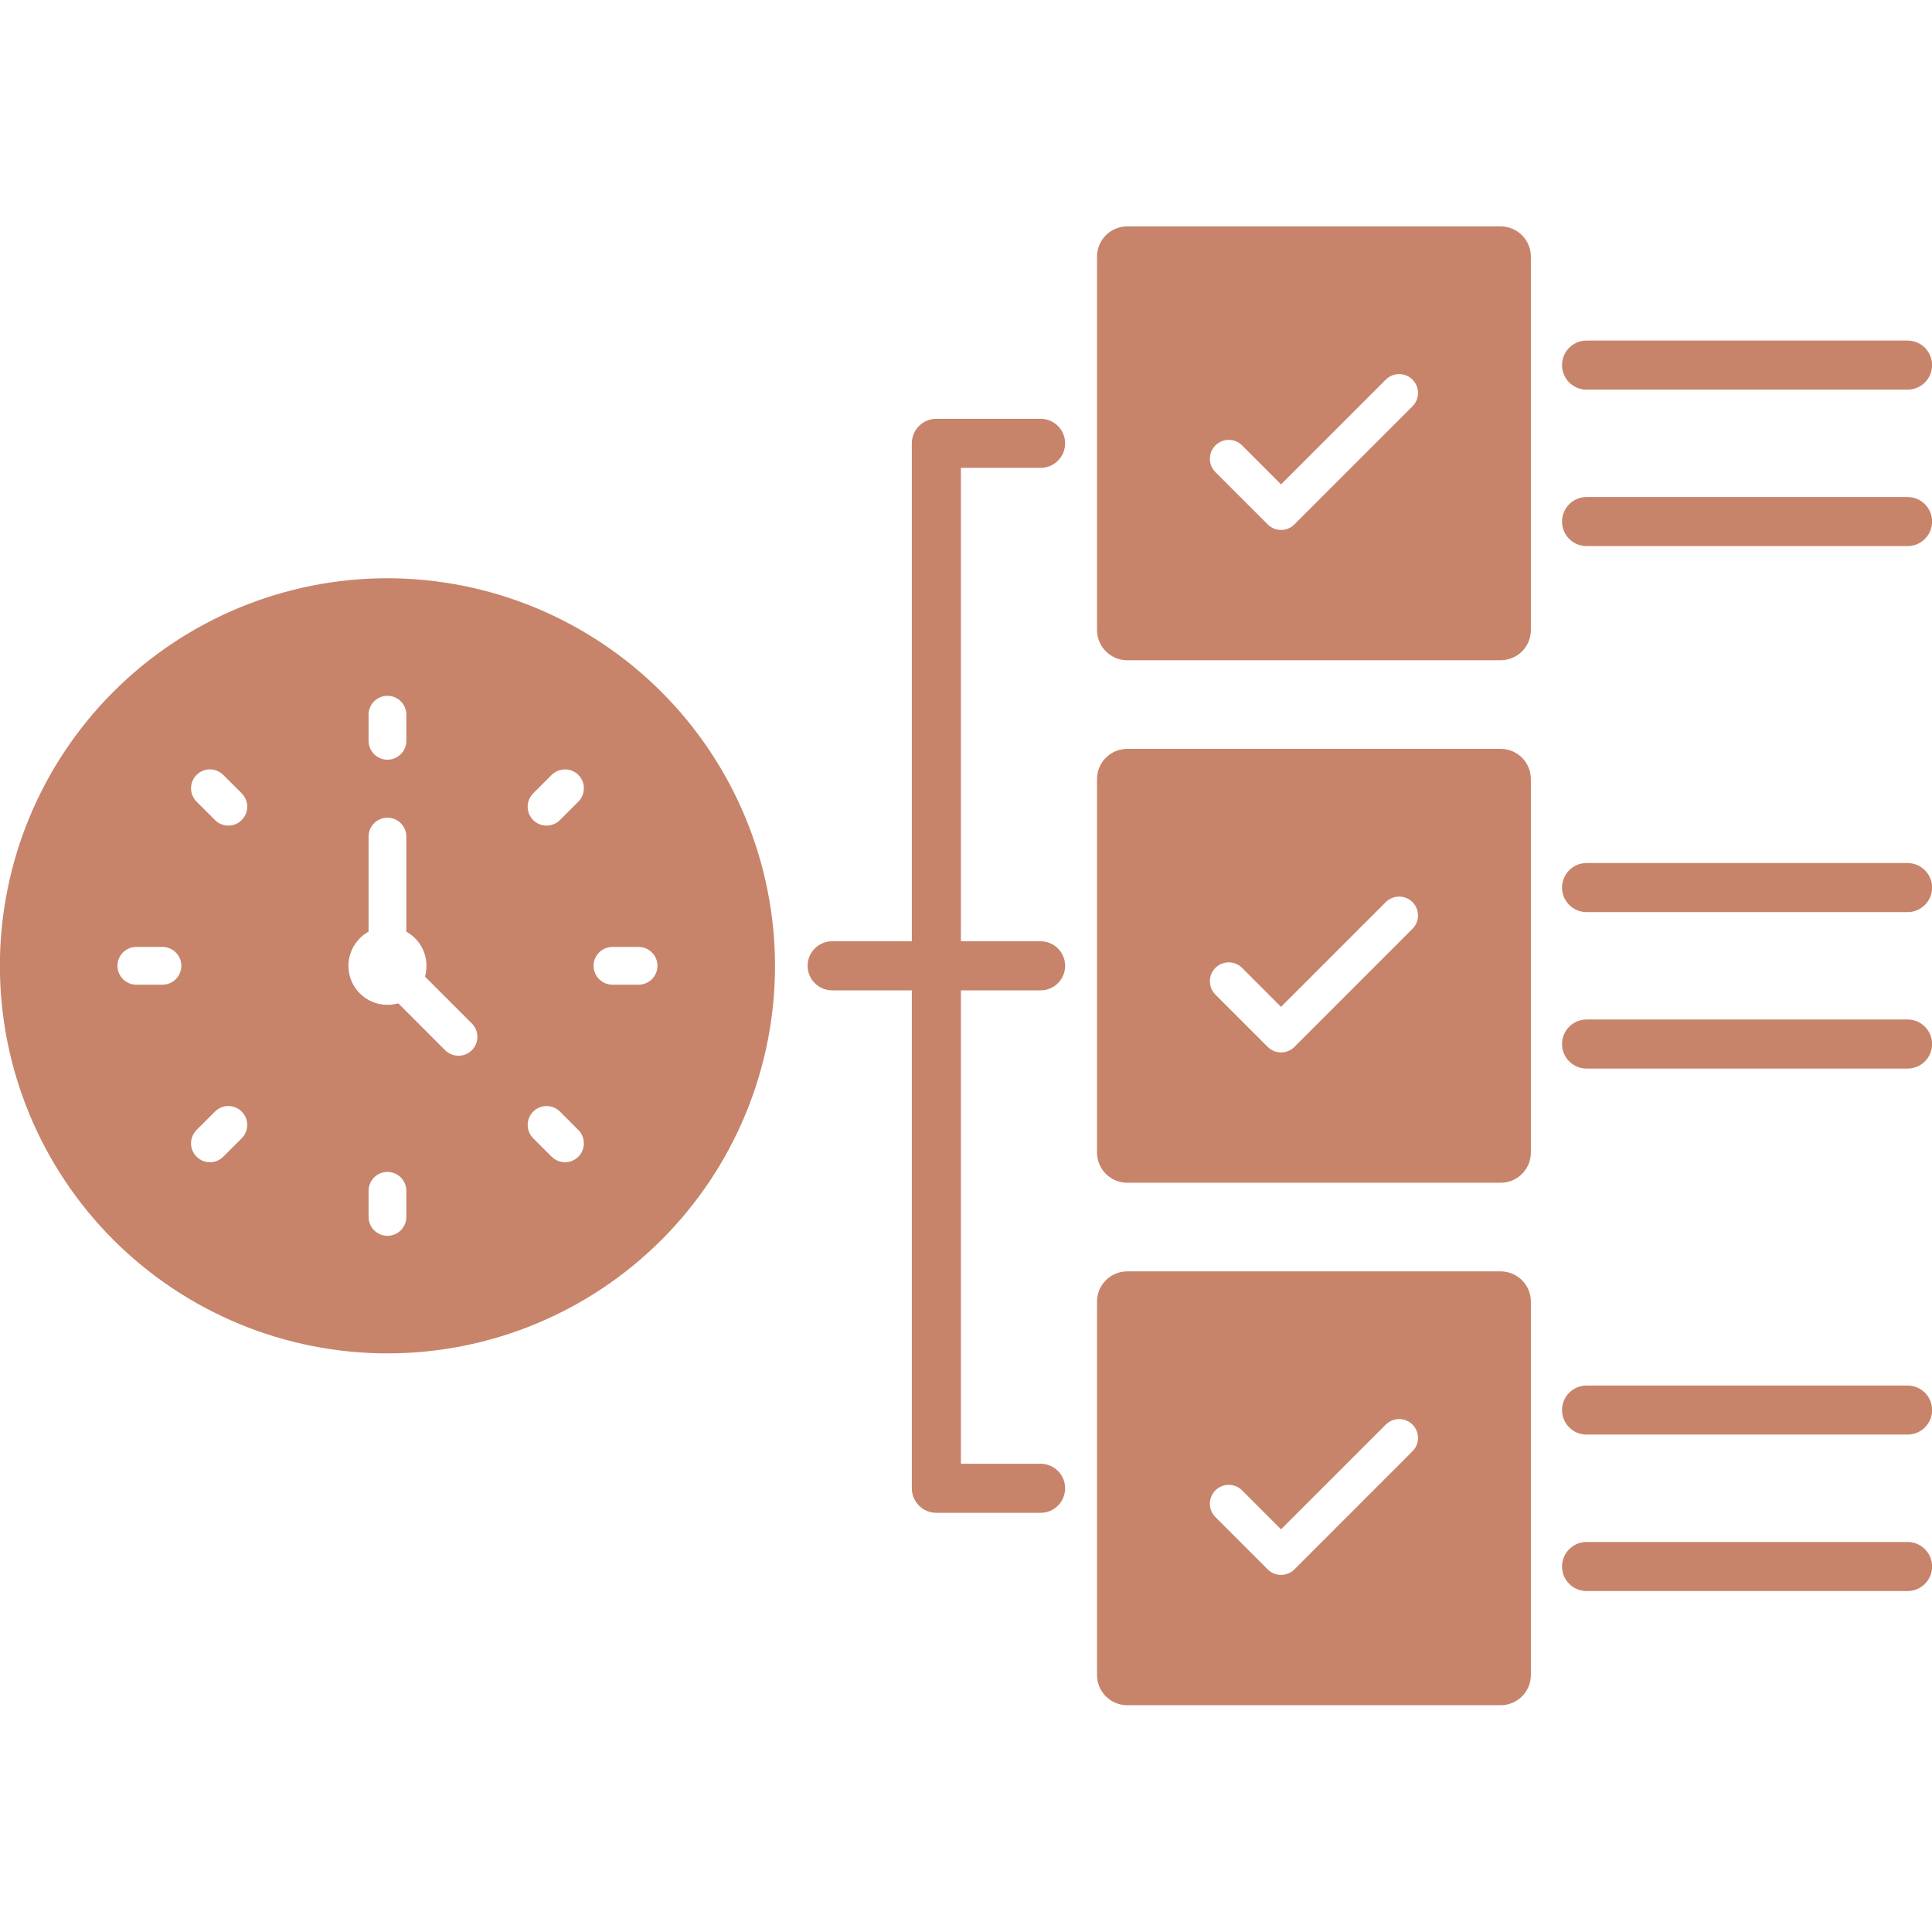
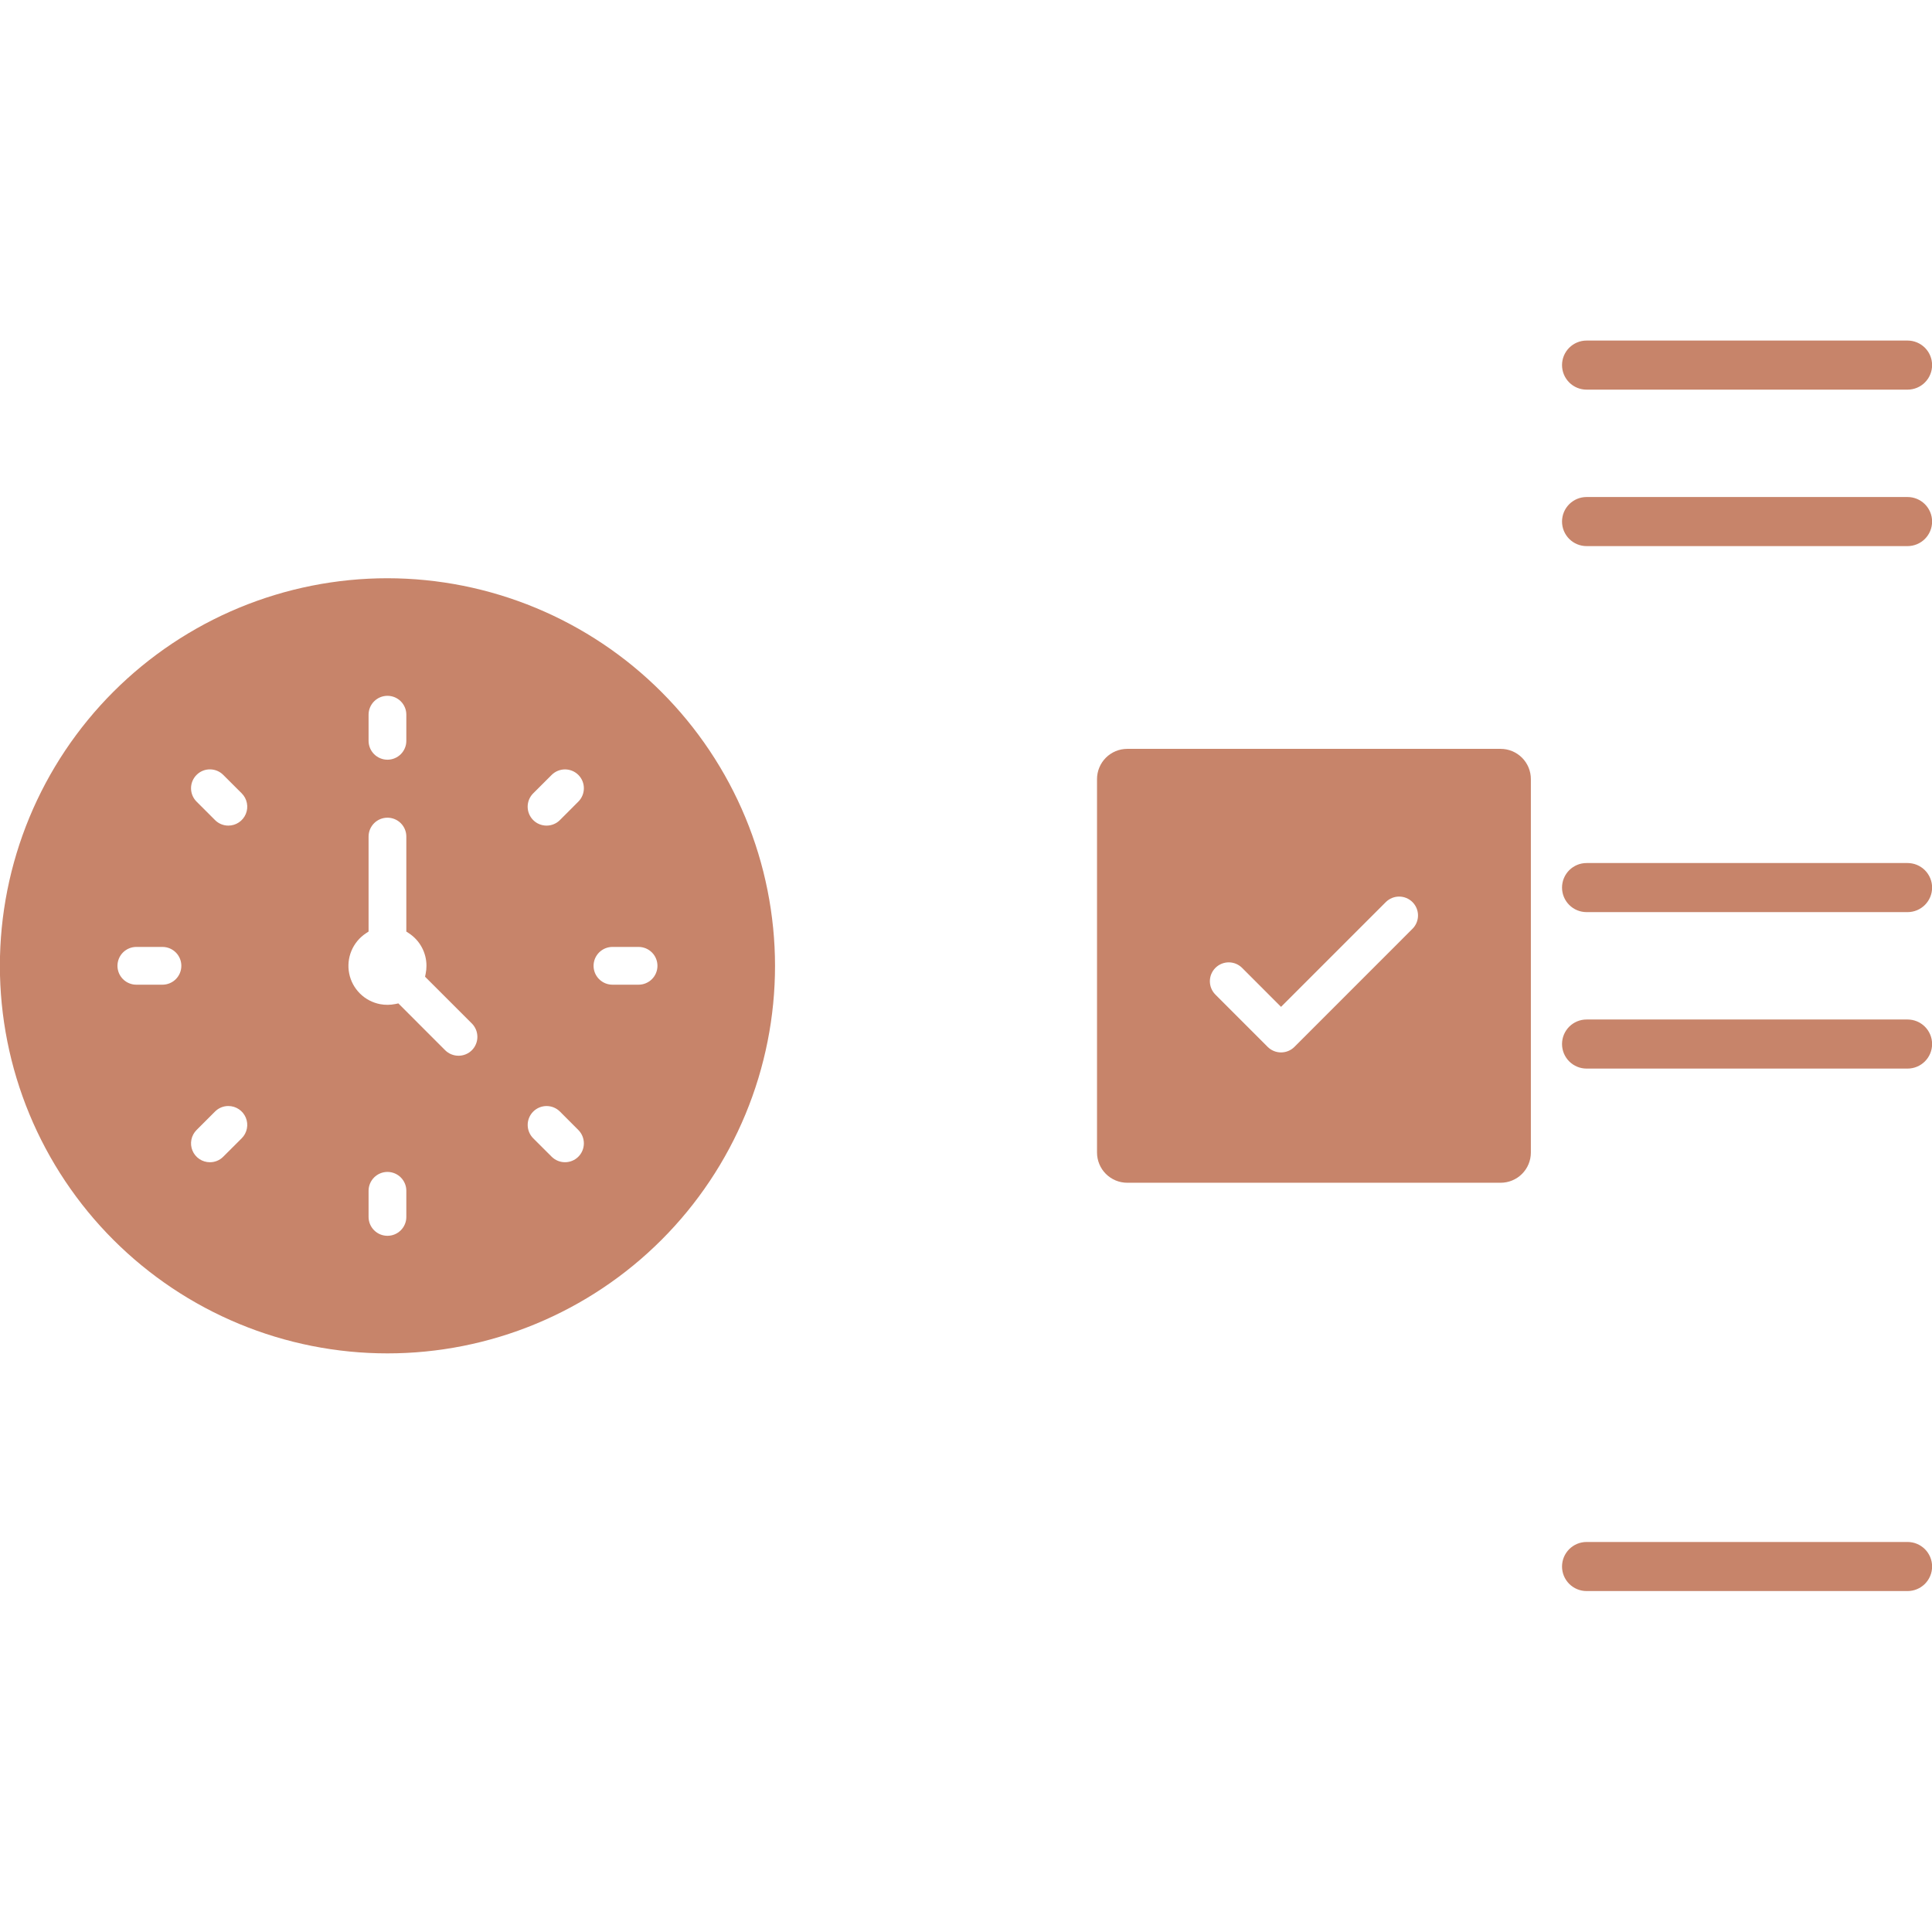
<svg xmlns="http://www.w3.org/2000/svg" width="1080" zoomAndPan="magnify" viewBox="0 0 810 810" height="1080" preserveAspectRatio="xMidYMid meet" version="1.0">
  <defs>
    <clipPath id="cc2db01688">
      <path d="M 459 94.668 L 642 94.668 L 642 277 L 459 277 Z M 459 94.668 " clip-rule="nonzero" />
    </clipPath>
  </defs>
-   <path fill="#c7846a" d="M 436.266 196.156 C 436.941 196.156 437.609 196.09 438.273 195.961 C 438.938 195.828 439.578 195.633 440.203 195.375 C 440.828 195.117 441.422 194.801 441.984 194.422 C 442.543 194.047 443.066 193.621 443.543 193.145 C 444.02 192.668 444.445 192.148 444.82 191.586 C 445.195 191.023 445.516 190.43 445.773 189.805 C 446.031 189.184 446.227 188.539 446.359 187.875 C 446.488 187.215 446.555 186.543 446.555 185.867 C 446.555 185.191 446.488 184.523 446.359 183.859 C 446.227 183.199 446.031 182.555 445.773 181.93 C 445.516 181.309 445.195 180.715 444.82 180.152 C 444.445 179.59 444.02 179.07 443.543 178.594 C 443.066 178.113 442.543 177.688 441.984 177.312 C 441.422 176.938 440.828 176.621 440.203 176.363 C 439.578 176.105 438.938 175.91 438.273 175.777 C 437.609 175.645 436.941 175.578 436.266 175.578 L 392.574 175.578 C 391.898 175.578 391.23 175.645 390.57 175.777 C 389.906 175.91 389.262 176.105 388.637 176.363 C 388.016 176.621 387.422 176.938 386.859 177.312 C 386.297 177.688 385.777 178.113 385.301 178.594 C 384.824 179.07 384.395 179.59 384.02 180.152 C 383.645 180.715 383.328 181.309 383.07 181.93 C 382.812 182.555 382.617 183.199 382.484 183.859 C 382.352 184.523 382.285 185.191 382.285 185.867 L 382.285 394.629 L 348.883 394.629 C 348.207 394.629 347.539 394.695 346.875 394.828 C 346.215 394.961 345.57 395.156 344.945 395.414 C 344.32 395.672 343.73 395.988 343.168 396.363 C 342.605 396.738 342.086 397.168 341.609 397.645 C 341.129 398.121 340.703 398.641 340.328 399.203 C 339.953 399.766 339.637 400.359 339.379 400.98 C 339.121 401.605 338.926 402.25 338.793 402.914 C 338.66 403.574 338.594 404.242 338.594 404.918 C 338.594 405.594 338.66 406.266 338.793 406.926 C 338.926 407.59 339.121 408.234 339.379 408.855 C 339.637 409.48 339.953 410.074 340.328 410.637 C 340.703 411.199 341.129 411.719 341.609 412.195 C 342.086 412.672 342.605 413.098 343.168 413.477 C 343.73 413.852 344.32 414.168 344.945 414.426 C 345.57 414.684 346.215 414.879 346.875 415.012 C 347.539 415.145 348.207 415.207 348.883 415.207 L 382.285 415.207 L 382.285 623.973 C 382.285 624.645 382.352 625.316 382.484 625.977 C 382.617 626.641 382.812 627.285 383.07 627.91 C 383.328 628.531 383.645 629.125 384.02 629.688 C 384.395 630.25 384.824 630.77 385.301 631.246 C 385.777 631.723 386.297 632.152 386.859 632.527 C 387.422 632.902 388.016 633.219 388.637 633.477 C 389.262 633.734 389.906 633.93 390.57 634.062 C 391.23 634.195 391.898 634.262 392.574 634.262 L 436.266 634.262 C 436.941 634.262 437.609 634.195 438.273 634.062 C 438.938 633.93 439.578 633.734 440.203 633.477 C 440.828 633.219 441.422 632.902 441.984 632.527 C 442.543 632.152 443.066 631.723 443.543 631.246 C 444.02 630.77 444.445 630.25 444.82 629.688 C 445.195 629.125 445.516 628.531 445.773 627.91 C 446.031 627.285 446.227 626.641 446.359 625.977 C 446.488 625.316 446.555 624.645 446.555 623.973 C 446.555 623.297 446.488 622.625 446.359 621.965 C 446.227 621.301 446.031 620.656 445.773 620.035 C 445.516 619.41 445.195 618.816 444.82 618.254 C 444.445 617.691 444.02 617.172 443.543 616.695 C 443.066 616.219 442.543 615.789 441.984 615.414 C 441.422 615.039 440.828 614.723 440.203 614.465 C 439.578 614.207 438.938 614.012 438.273 613.879 C 437.609 613.746 436.941 613.684 436.266 613.684 L 402.863 613.684 L 402.863 415.207 L 436.266 415.207 C 436.941 415.207 437.609 415.145 438.273 415.012 C 438.938 414.879 439.578 414.684 440.203 414.426 C 440.828 414.168 441.422 413.852 441.984 413.477 C 442.543 413.098 443.066 412.672 443.543 412.195 C 444.02 411.719 444.445 411.199 444.82 410.637 C 445.195 410.074 445.516 409.48 445.773 408.855 C 446.031 408.234 446.227 407.59 446.359 406.926 C 446.488 406.266 446.555 405.594 446.555 404.918 C 446.555 404.242 446.488 403.574 446.359 402.914 C 446.227 402.25 446.031 401.605 445.773 400.98 C 445.516 400.359 445.195 399.766 444.82 399.203 C 444.445 398.641 444.02 398.121 443.543 397.645 C 443.066 397.168 442.543 396.738 441.984 396.363 C 441.422 395.988 440.828 395.672 440.203 395.414 C 439.578 395.156 438.938 394.961 438.273 394.828 C 437.609 394.695 436.941 394.629 436.266 394.629 L 402.863 394.629 L 402.863 196.156 Z M 436.266 196.156 " fill-opacity="1" fill-rule="nonzero" />
  <g clip-path="url(#cc2db01688)">
-     <path fill="#c7846a" d="M 629.16 94.914 L 472.594 94.914 C 471.762 94.914 470.938 94.996 470.121 95.16 C 469.309 95.32 468.516 95.562 467.75 95.883 C 466.98 96.199 466.25 96.59 465.559 97.051 C 464.871 97.516 464.23 98.039 463.641 98.625 C 463.055 99.215 462.531 99.855 462.066 100.543 C 461.605 101.234 461.215 101.965 460.898 102.734 C 460.578 103.5 460.336 104.293 460.176 105.105 C 460.012 105.922 459.93 106.746 459.93 107.578 L 459.93 264.148 C 459.93 264.98 460.012 265.801 460.176 266.617 C 460.336 267.434 460.578 268.223 460.898 268.992 C 461.215 269.758 461.605 270.488 462.066 271.18 C 462.531 271.871 463.055 272.512 463.641 273.098 C 464.23 273.688 464.871 274.211 465.562 274.672 C 466.25 275.133 466.98 275.523 467.75 275.844 C 468.516 276.16 469.309 276.402 470.125 276.566 C 470.938 276.727 471.762 276.809 472.594 276.812 L 629.16 276.812 C 629.992 276.809 630.816 276.727 631.633 276.566 C 632.445 276.402 633.238 276.16 634.004 275.844 C 634.773 275.523 635.504 275.133 636.195 274.672 C 636.887 274.211 637.523 273.688 638.113 273.098 C 638.699 272.512 639.227 271.871 639.688 271.18 C 640.148 270.488 640.539 269.758 640.859 268.992 C 641.176 268.223 641.418 267.434 641.578 266.617 C 641.742 265.801 641.824 264.98 641.824 264.148 L 641.824 107.578 C 641.824 106.746 641.742 105.922 641.578 105.109 C 641.418 104.293 641.176 103.5 640.859 102.734 C 640.539 101.965 640.148 101.234 639.688 100.543 C 639.227 99.855 638.699 99.215 638.113 98.625 C 637.523 98.039 636.887 97.516 636.195 97.051 C 635.504 96.59 634.773 96.199 634.004 95.883 C 633.238 95.562 632.445 95.32 631.633 95.16 C 630.816 94.996 629.992 94.914 629.16 94.914 Z M 592.199 170.34 L 542.684 219.855 C 542.316 220.223 541.918 220.555 541.484 220.844 C 541.055 221.133 540.598 221.379 540.117 221.578 C 539.637 221.777 539.141 221.93 538.629 222.031 C 538.117 222.133 537.602 222.184 537.082 222.184 C 536.562 222.184 536.047 222.133 535.535 222.031 C 535.023 221.93 534.527 221.777 534.047 221.578 C 533.566 221.379 533.109 221.133 532.68 220.844 C 532.246 220.555 531.848 220.227 531.48 219.855 L 509.555 197.93 C 509.188 197.562 508.859 197.16 508.574 196.73 C 508.285 196.297 508.043 195.844 507.844 195.363 C 507.645 194.883 507.492 194.387 507.395 193.879 C 507.293 193.371 507.242 192.855 507.242 192.336 C 507.242 191.816 507.293 191.301 507.395 190.793 C 507.492 190.281 507.645 189.789 507.844 189.309 C 508.039 188.828 508.285 188.371 508.574 187.941 C 508.859 187.508 509.188 187.109 509.555 186.742 C 509.922 186.375 510.32 186.047 510.754 185.758 C 511.184 185.469 511.641 185.223 512.121 185.023 C 512.598 184.824 513.094 184.676 513.602 184.574 C 514.113 184.469 514.625 184.418 515.145 184.418 C 515.664 184.418 516.18 184.469 516.688 184.566 C 517.199 184.668 517.691 184.816 518.172 185.016 C 518.652 185.211 519.109 185.453 519.543 185.742 C 519.977 186.031 520.375 186.355 520.742 186.723 L 537.078 203.082 L 581.012 159.148 C 581.379 158.781 581.777 158.457 582.211 158.168 C 582.641 157.879 583.098 157.637 583.578 157.438 C 584.059 157.238 584.551 157.09 585.062 156.988 C 585.57 156.887 586.086 156.836 586.605 156.836 C 587.125 156.836 587.637 156.887 588.148 156.988 C 588.656 157.09 589.152 157.242 589.629 157.438 C 590.109 157.637 590.566 157.883 590.996 158.172 C 591.43 158.461 591.828 158.785 592.195 159.152 C 592.562 159.52 592.891 159.922 593.18 160.352 C 593.469 160.785 593.711 161.238 593.91 161.719 C 594.109 162.199 594.258 162.695 594.359 163.203 C 594.461 163.711 594.512 164.227 594.516 164.746 C 594.516 165.266 594.465 165.781 594.363 166.289 C 594.262 166.797 594.113 167.293 593.914 167.773 C 593.715 168.254 593.473 168.711 593.184 169.141 C 592.895 169.574 592.566 169.973 592.199 170.34 Z M 592.199 170.34 " fill-opacity="1" fill-rule="nonzero" />
-   </g>
-   <path fill="#c7846a" d="M 629.16 533.027 L 472.594 533.027 C 471.762 533.027 470.938 533.109 470.125 533.273 C 469.309 533.438 468.516 533.676 467.75 533.996 C 466.98 534.312 466.25 534.703 465.559 535.168 C 464.871 535.629 464.23 536.152 463.641 536.742 C 463.055 537.328 462.531 537.969 462.066 538.66 C 461.605 539.352 461.215 540.078 460.898 540.848 C 460.578 541.617 460.336 542.406 460.176 543.223 C 460.012 544.039 459.93 544.859 459.93 545.691 L 459.93 702.262 C 459.93 703.094 460.012 703.918 460.176 704.73 C 460.336 705.547 460.578 706.34 460.898 707.105 C 461.215 707.875 461.605 708.605 462.066 709.293 C 462.531 709.984 463.055 710.625 463.641 711.211 C 464.23 711.801 464.871 712.324 465.562 712.789 C 466.25 713.25 466.98 713.641 467.75 713.957 C 468.516 714.277 469.309 714.516 470.125 714.68 C 470.938 714.844 471.762 714.926 472.594 714.926 L 629.16 714.926 C 629.992 714.926 630.816 714.844 631.633 714.68 C 632.445 714.516 633.238 714.277 634.004 713.957 C 634.773 713.641 635.504 713.25 636.195 712.789 C 636.887 712.324 637.523 711.801 638.113 711.211 C 638.699 710.625 639.227 709.984 639.688 709.293 C 640.148 708.605 640.539 707.875 640.859 707.105 C 641.176 706.34 641.418 705.547 641.578 704.73 C 641.742 703.918 641.824 703.094 641.824 702.262 L 641.824 545.691 C 641.824 544.859 641.742 544.039 641.578 543.223 C 641.418 542.406 641.176 541.617 640.859 540.848 C 640.539 540.078 640.148 539.352 639.688 538.66 C 639.227 537.969 638.699 537.328 638.113 536.742 C 637.523 536.152 636.887 535.629 636.195 535.168 C 635.504 534.703 634.773 534.312 634.004 533.996 C 633.238 533.676 632.445 533.438 631.633 533.273 C 630.816 533.109 629.992 533.027 629.16 533.027 Z M 592.203 608.438 L 542.684 657.969 C 542.316 658.336 541.914 658.664 541.484 658.953 C 541.051 659.238 540.594 659.484 540.113 659.68 C 539.633 659.879 539.137 660.031 538.629 660.133 C 538.117 660.23 537.602 660.281 537.082 660.281 C 536.562 660.281 536.047 660.234 535.539 660.133 C 535.027 660.031 534.531 659.879 534.051 659.684 C 533.57 659.484 533.113 659.242 532.68 658.953 C 532.25 658.664 531.848 658.336 531.48 657.969 L 509.555 636.031 C 509.188 635.664 508.859 635.266 508.57 634.832 C 508.281 634.402 508.039 633.945 507.84 633.465 C 507.641 632.984 507.492 632.488 507.391 631.98 C 507.289 631.473 507.238 630.957 507.238 630.438 C 507.238 629.918 507.289 629.402 507.391 628.895 C 507.492 628.383 507.641 627.891 507.84 627.41 C 508.039 626.93 508.281 626.473 508.57 626.043 C 508.859 625.609 509.188 625.211 509.555 624.844 C 509.922 624.477 510.32 624.148 510.754 623.859 C 511.188 623.57 511.641 623.324 512.121 623.125 C 512.602 622.93 513.098 622.777 513.605 622.676 C 514.117 622.574 514.629 622.523 515.148 622.523 C 515.668 622.523 516.184 622.574 516.691 622.676 C 517.203 622.777 517.699 622.926 518.176 623.125 C 518.656 623.324 519.113 623.57 519.547 623.855 C 519.977 624.145 520.379 624.473 520.746 624.84 L 537.082 641.18 L 581.012 597.25 C 581.562 596.695 582.188 596.234 582.879 595.867 C 583.566 595.496 584.297 595.238 585.066 595.086 C 585.832 594.934 586.605 594.895 587.387 594.973 C 588.164 595.051 588.918 595.238 589.641 595.539 C 590.363 595.84 591.027 596.238 591.633 596.734 C 592.238 597.23 592.758 597.809 593.191 598.457 C 593.625 599.109 593.953 599.812 594.18 600.559 C 594.406 601.309 594.52 602.074 594.52 602.859 C 594.52 603.906 594.32 604.914 593.922 605.879 C 593.52 606.848 592.945 607.699 592.203 608.438 Z M 592.203 608.438 " fill-opacity="1" fill-rule="nonzero" />
+     </g>
  <path fill="#c7846a" d="M 629.16 313.965 L 472.594 313.965 C 471.762 313.965 470.938 314.047 470.125 314.207 C 469.309 314.371 468.516 314.613 467.75 314.93 C 466.98 315.25 466.25 315.641 465.562 316.102 C 464.871 316.562 464.23 317.09 463.641 317.676 C 463.055 318.266 462.531 318.902 462.066 319.594 C 461.605 320.285 461.215 321.016 460.898 321.781 C 460.578 322.551 460.336 323.344 460.176 324.156 C 460.012 324.973 459.93 325.797 459.93 326.625 L 459.93 483.211 C 459.93 484.043 460.012 484.867 460.176 485.684 C 460.336 486.496 460.578 487.289 460.898 488.059 C 461.215 488.824 461.605 489.555 462.066 490.246 C 462.531 490.938 463.055 491.574 463.641 492.164 C 464.23 492.75 464.871 493.277 465.562 493.738 C 466.25 494.199 466.98 494.59 467.75 494.91 C 468.516 495.227 469.309 495.469 470.125 495.629 C 470.938 495.793 471.762 495.875 472.594 495.875 L 629.16 495.875 C 629.992 495.875 630.816 495.793 631.633 495.629 C 632.445 495.469 633.238 495.227 634.004 494.91 C 634.773 494.59 635.504 494.199 636.195 493.738 C 636.887 493.277 637.523 492.75 638.113 492.164 C 638.699 491.574 639.227 490.938 639.688 490.246 C 640.148 489.555 640.539 488.824 640.859 488.059 C 641.176 487.289 641.418 486.496 641.578 485.684 C 641.742 484.867 641.824 484.043 641.824 483.211 L 641.824 326.625 C 641.824 325.797 641.742 324.973 641.578 324.156 C 641.418 323.344 641.176 322.551 640.859 321.781 C 640.539 321.016 640.148 320.285 639.688 319.594 C 639.227 318.902 638.699 318.266 638.113 317.676 C 637.523 317.09 636.887 316.562 636.195 316.102 C 635.504 315.641 634.773 315.25 634.004 314.93 C 633.238 314.613 632.445 314.371 631.633 314.207 C 630.816 314.047 629.992 313.965 629.16 313.965 Z M 592.199 389.391 L 542.691 438.914 C 542.324 439.281 541.922 439.609 541.492 439.898 C 541.059 440.184 540.602 440.43 540.121 440.629 C 539.641 440.828 539.145 440.977 538.633 441.078 C 538.125 441.18 537.609 441.23 537.09 441.23 C 536.566 441.23 536.051 441.184 535.543 441.082 C 535.031 440.98 534.535 440.832 534.055 440.633 C 533.574 440.434 533.117 440.191 532.684 439.902 C 532.25 439.613 531.848 439.289 531.48 438.922 L 509.555 416.98 C 509.188 416.609 508.863 416.211 508.574 415.781 C 508.285 415.348 508.043 414.891 507.844 414.41 C 507.645 413.934 507.496 413.438 507.395 412.93 C 507.293 412.418 507.242 411.906 507.242 411.387 C 507.242 410.867 507.293 410.352 507.395 409.844 C 507.496 409.332 507.645 408.84 507.844 408.359 C 508.043 407.879 508.285 407.422 508.574 406.992 C 508.863 406.559 509.191 406.16 509.559 405.793 C 509.926 405.426 510.324 405.098 510.754 404.809 C 511.188 404.52 511.641 404.277 512.121 404.078 C 512.602 403.879 513.094 403.727 513.605 403.625 C 514.113 403.523 514.629 403.473 515.148 403.469 C 515.664 403.469 516.18 403.52 516.688 403.621 C 517.199 403.719 517.695 403.871 518.172 404.066 C 518.652 404.266 519.109 404.508 519.543 404.797 C 519.977 405.082 520.375 405.41 520.742 405.777 L 537.078 422.129 L 581.012 378.199 C 581.379 377.836 581.777 377.508 582.211 377.219 C 582.641 376.934 583.098 376.691 583.578 376.492 C 584.055 376.293 584.551 376.145 585.059 376.043 C 585.57 375.941 586.082 375.895 586.602 375.895 C 587.121 375.895 587.633 375.945 588.145 376.047 C 588.652 376.148 589.148 376.297 589.625 376.496 C 590.105 376.695 590.562 376.938 590.992 377.227 C 591.422 377.516 591.824 377.844 592.191 378.211 C 592.559 378.578 592.883 378.977 593.172 379.406 C 593.461 379.84 593.703 380.293 593.902 380.773 C 594.102 381.254 594.254 381.746 594.355 382.258 C 594.457 382.766 594.508 383.277 594.508 383.797 C 594.508 384.316 594.457 384.832 594.355 385.34 C 594.258 385.848 594.105 386.344 593.91 386.824 C 593.711 387.305 593.469 387.758 593.18 388.191 C 592.895 388.621 592.566 389.023 592.199 389.391 Z M 592.199 389.391 " fill-opacity="1" fill-rule="nonzero" />
  <path fill="#c7846a" d="M 162.441 242.43 C 159.785 242.43 157.125 242.492 154.469 242.625 C 151.812 242.754 149.16 242.949 146.516 243.211 C 143.867 243.473 141.23 243.797 138.602 244.188 C 135.969 244.578 133.352 245.031 130.742 245.551 C 128.133 246.07 125.539 246.652 122.961 247.297 C 120.379 247.945 117.82 248.652 115.273 249.426 C 112.73 250.195 110.203 251.031 107.699 251.926 C 105.195 252.824 102.715 253.781 100.258 254.797 C 97.805 255.816 95.371 256.891 92.969 258.027 C 90.566 259.168 88.191 260.363 85.844 261.613 C 83.5 262.867 81.188 264.18 78.906 265.547 C 76.625 266.914 74.379 268.336 72.168 269.812 C 69.957 271.289 67.781 272.82 65.648 274.406 C 63.512 275.988 61.414 277.625 59.359 279.312 C 57.305 281 55.289 282.734 53.32 284.523 C 51.348 286.309 49.426 288.141 47.543 290.02 C 45.664 291.902 43.832 293.828 42.043 295.797 C 40.258 297.766 38.523 299.781 36.836 301.836 C 35.148 303.891 33.512 305.988 31.93 308.125 C 30.344 310.258 28.812 312.434 27.336 314.645 C 25.859 316.855 24.438 319.102 23.07 321.383 C 21.703 323.664 20.391 325.977 19.137 328.32 C 17.883 330.668 16.688 333.043 15.551 335.445 C 14.414 337.848 13.336 340.281 12.32 342.738 C 11.301 345.195 10.344 347.676 9.449 350.18 C 8.555 352.684 7.719 355.207 6.949 357.75 C 6.176 360.297 5.469 362.859 4.82 365.438 C 4.176 368.016 3.594 370.609 3.074 373.219 C 2.555 375.828 2.102 378.445 1.711 381.078 C 1.32 383.707 0.996 386.348 0.734 388.992 C 0.473 391.641 0.277 394.289 0.148 396.945 C 0.016 399.602 -0.047 402.262 -0.047 404.918 C -0.047 407.578 0.016 410.238 0.148 412.895 C 0.277 415.551 0.473 418.199 0.734 420.848 C 0.996 423.492 1.32 426.133 1.711 428.762 C 2.102 431.395 2.555 434.012 3.074 436.621 C 3.594 439.227 4.176 441.824 4.82 444.402 C 5.469 446.98 6.176 449.543 6.949 452.09 C 7.719 454.633 8.555 457.156 9.449 459.66 C 10.344 462.164 11.301 464.645 12.32 467.102 C 13.336 469.559 14.414 471.988 15.551 474.395 C 16.688 476.797 17.883 479.172 19.137 481.516 C 20.391 483.863 21.703 486.176 23.07 488.457 C 24.438 490.738 25.859 492.984 27.336 495.195 C 28.812 497.406 30.344 499.578 31.93 501.715 C 33.512 503.852 35.148 505.949 36.836 508.004 C 38.523 510.059 40.258 512.07 42.043 514.043 C 43.832 516.012 45.664 517.938 47.543 519.82 C 49.426 521.699 51.348 523.531 53.32 525.316 C 55.289 527.105 57.305 528.84 59.359 530.527 C 61.414 532.215 63.512 533.852 65.648 535.434 C 67.781 537.02 69.957 538.547 72.168 540.027 C 74.379 541.504 76.625 542.926 78.906 544.293 C 81.188 545.66 83.5 546.969 85.844 548.223 C 88.191 549.477 90.566 550.672 92.969 551.809 C 95.371 552.945 97.805 554.023 100.258 555.043 C 102.715 556.059 105.195 557.016 107.699 557.914 C 110.203 558.809 112.73 559.641 115.273 560.414 C 117.82 561.188 120.379 561.895 122.961 562.543 C 125.539 563.188 128.133 563.77 130.742 564.289 C 133.352 564.809 135.969 565.262 138.602 565.652 C 141.23 566.043 143.867 566.367 146.516 566.629 C 149.16 566.891 151.812 567.086 154.469 567.215 C 157.125 567.348 159.785 567.41 162.441 567.41 C 165.102 567.41 167.758 567.348 170.414 567.215 C 173.07 567.086 175.723 566.891 178.371 566.629 C 181.016 566.367 183.656 566.043 186.285 565.652 C 188.914 565.262 191.535 564.809 194.145 564.289 C 196.75 563.77 199.344 563.188 201.926 562.543 C 204.504 561.895 207.066 561.188 209.609 560.414 C 212.156 559.641 214.68 558.809 217.184 557.914 C 219.688 557.016 222.168 556.059 224.625 555.043 C 227.082 554.023 229.512 552.945 231.918 551.809 C 234.32 550.672 236.695 549.477 239.039 548.223 C 241.387 546.969 243.699 545.66 245.98 544.293 C 248.262 542.926 250.508 541.504 252.719 540.027 C 254.93 538.547 257.102 537.02 259.238 535.434 C 261.375 533.852 263.469 532.215 265.527 530.527 C 267.582 528.84 269.594 527.105 271.566 525.316 C 273.535 523.531 275.461 521.699 277.34 519.82 C 279.223 517.938 281.055 516.012 282.84 514.043 C 284.625 512.07 286.363 510.059 288.051 508.004 C 289.738 505.949 291.371 503.852 292.957 501.715 C 294.539 499.578 296.07 497.406 297.551 495.195 C 299.027 492.984 300.449 490.738 301.816 488.457 C 303.184 486.176 304.492 483.863 305.746 481.52 C 307 479.172 308.195 476.797 309.332 474.395 C 310.469 471.988 311.547 469.559 312.566 467.102 C 313.582 464.645 314.539 462.164 315.434 459.66 C 316.332 457.156 317.164 454.633 317.938 452.09 C 318.707 449.543 319.418 446.98 320.062 444.402 C 320.711 441.82 321.293 439.227 321.812 436.621 C 322.332 434.012 322.785 431.395 323.176 428.762 C 323.566 426.133 323.891 423.492 324.152 420.848 C 324.41 418.199 324.609 415.551 324.738 412.895 C 324.867 410.238 324.934 407.578 324.934 404.918 C 324.93 402.262 324.863 399.605 324.73 396.949 C 324.598 394.293 324.398 391.645 324.137 389 C 323.871 386.352 323.543 383.715 323.152 381.086 C 322.762 378.457 322.305 375.84 321.781 373.23 C 321.262 370.625 320.676 368.031 320.031 365.453 C 319.383 362.875 318.672 360.312 317.898 357.77 C 317.125 355.227 316.289 352.703 315.391 350.203 C 314.496 347.699 313.535 345.219 312.52 342.766 C 311.5 340.309 310.422 337.879 309.285 335.477 C 308.145 333.074 306.949 330.699 305.695 328.355 C 304.441 326.012 303.129 323.699 301.762 321.422 C 300.395 319.141 298.973 316.895 297.496 314.688 C 296.02 312.477 294.488 310.305 292.902 308.168 C 291.32 306.031 289.684 303.938 287.996 301.883 C 286.309 299.828 284.574 297.816 282.789 295.848 C 281.004 293.875 279.168 291.953 277.289 290.074 C 275.41 288.191 273.484 286.359 271.516 284.574 C 269.547 282.789 267.535 281.051 265.48 279.367 C 263.426 277.68 261.328 276.043 259.195 274.461 C 257.059 272.875 254.887 271.344 252.676 269.867 C 250.465 268.391 248.223 266.969 245.941 265.598 C 243.66 264.23 241.352 262.922 239.004 261.668 C 236.66 260.414 234.289 259.215 231.887 258.078 C 229.484 256.941 227.055 255.863 224.598 254.844 C 222.141 253.824 219.664 252.867 217.16 251.969 C 214.656 251.074 212.137 250.238 209.59 249.465 C 207.047 248.691 204.488 247.98 201.91 247.332 C 199.332 246.684 196.738 246.102 194.133 245.578 C 191.523 245.059 188.906 244.602 186.277 244.211 C 183.648 243.816 181.008 243.488 178.363 243.227 C 175.719 242.965 173.066 242.766 170.414 242.633 C 167.758 242.5 165.102 242.43 162.441 242.43 Z M 154.527 299.637 C 154.527 299.117 154.578 298.602 154.68 298.094 C 154.781 297.582 154.93 297.09 155.129 296.609 C 155.328 296.129 155.574 295.672 155.863 295.242 C 156.148 294.809 156.477 294.41 156.848 294.039 C 157.215 293.672 157.613 293.344 158.047 293.055 C 158.477 292.77 158.934 292.523 159.414 292.324 C 159.895 292.125 160.387 291.977 160.898 291.875 C 161.406 291.773 161.922 291.723 162.441 291.723 C 162.961 291.723 163.477 291.773 163.988 291.875 C 164.496 291.977 164.992 292.125 165.473 292.324 C 165.953 292.523 166.406 292.77 166.84 293.055 C 167.273 293.344 167.672 293.672 168.039 294.039 C 168.406 294.41 168.734 294.809 169.023 295.242 C 169.312 295.672 169.555 296.129 169.754 296.609 C 169.953 297.09 170.105 297.582 170.207 298.094 C 170.305 298.602 170.355 299.117 170.355 299.637 L 170.355 310.59 C 170.355 311.109 170.305 311.625 170.207 312.137 C 170.105 312.645 169.953 313.141 169.754 313.621 C 169.555 314.102 169.312 314.555 169.023 314.988 C 168.734 315.422 168.406 315.82 168.039 316.188 C 167.672 316.555 167.273 316.883 166.84 317.172 C 166.406 317.461 165.953 317.703 165.473 317.902 C 164.992 318.102 164.496 318.254 163.988 318.355 C 163.477 318.457 162.961 318.508 162.441 318.508 C 161.922 318.508 161.406 318.457 160.898 318.355 C 160.387 318.254 159.895 318.102 159.414 317.902 C 158.934 317.703 158.477 317.461 158.047 317.172 C 157.613 316.883 157.215 316.555 156.848 316.188 C 156.477 315.82 156.148 315.422 155.863 314.988 C 155.574 314.555 155.328 314.102 155.129 313.621 C 154.93 313.141 154.781 312.645 154.68 312.137 C 154.578 311.625 154.527 311.109 154.527 310.59 Z M 82.414 324.883 C 83.152 324.141 84.004 323.566 84.969 323.164 C 85.938 322.762 86.941 322.562 87.988 322.566 L 88 322.566 C 89.051 322.562 90.062 322.762 91.031 323.164 C 92.004 323.566 92.859 324.141 93.602 324.887 L 101.34 332.609 C 101.895 333.164 102.355 333.789 102.727 334.477 C 103.094 335.168 103.355 335.898 103.508 336.668 C 103.664 337.438 103.699 338.211 103.625 338.988 C 103.547 339.77 103.359 340.523 103.059 341.246 C 102.758 341.969 102.359 342.633 101.863 343.238 C 101.367 343.844 100.793 344.367 100.141 344.801 C 99.488 345.238 98.789 345.566 98.039 345.797 C 97.289 346.023 96.523 346.137 95.738 346.137 L 95.73 346.137 C 94.684 346.137 93.676 345.938 92.707 345.535 C 91.742 345.133 90.887 344.562 90.152 343.816 L 82.41 336.078 C 82.043 335.711 81.715 335.309 81.426 334.879 C 81.137 334.445 80.891 333.988 80.691 333.508 C 80.492 333.027 80.344 332.535 80.242 332.023 C 80.141 331.516 80.09 331 80.09 330.48 C 80.09 329.961 80.141 329.445 80.242 328.934 C 80.344 328.426 80.492 327.93 80.695 327.449 C 80.895 326.969 81.137 326.512 81.426 326.082 C 81.715 325.648 82.047 325.25 82.414 324.883 Z M 68.113 412.836 L 57.16 412.836 C 56.641 412.836 56.125 412.785 55.617 412.684 C 55.105 412.582 54.613 412.43 54.133 412.23 C 53.652 412.031 53.195 411.789 52.762 411.5 C 52.332 411.211 51.93 410.883 51.562 410.516 C 51.195 410.148 50.867 409.75 50.578 409.316 C 50.289 408.883 50.047 408.43 49.848 407.949 C 49.648 407.469 49.5 406.973 49.398 406.465 C 49.297 405.953 49.246 405.438 49.246 404.918 C 49.246 404.398 49.297 403.887 49.398 403.375 C 49.5 402.867 49.648 402.371 49.848 401.891 C 50.047 401.41 50.289 400.953 50.578 400.523 C 50.867 400.09 51.195 399.691 51.562 399.324 C 51.93 398.957 52.332 398.629 52.762 398.34 C 53.195 398.051 53.652 397.805 54.133 397.605 C 54.613 397.41 55.105 397.258 55.617 397.156 C 56.125 397.055 56.641 397.004 57.16 397.004 L 68.113 397.004 C 68.633 397.004 69.148 397.055 69.66 397.156 C 70.168 397.258 70.664 397.41 71.145 397.605 C 71.625 397.805 72.078 398.051 72.512 398.34 C 72.945 398.629 73.344 398.957 73.711 399.324 C 74.078 399.691 74.406 400.09 74.695 400.523 C 74.984 400.953 75.227 401.41 75.426 401.891 C 75.625 402.371 75.777 402.867 75.875 403.375 C 75.977 403.887 76.027 404.398 76.027 404.918 C 76.027 405.438 75.977 405.953 75.875 406.465 C 75.777 406.973 75.625 407.469 75.426 407.949 C 75.227 408.43 74.984 408.883 74.695 409.316 C 74.406 409.75 74.078 410.148 73.711 410.516 C 73.344 410.883 72.945 411.211 72.512 411.5 C 72.078 411.789 71.625 412.031 71.145 412.23 C 70.664 412.43 70.168 412.582 69.66 412.684 C 69.148 412.785 68.633 412.836 68.113 412.836 Z M 101.34 477.23 L 93.598 484.953 C 92.859 485.699 92.004 486.273 91.031 486.676 C 90.059 487.078 89.051 487.277 88 487.273 L 87.988 487.273 C 87.207 487.273 86.441 487.156 85.695 486.93 C 84.945 486.703 84.246 486.371 83.598 485.934 C 82.945 485.5 82.375 484.98 81.879 484.375 C 81.383 483.77 80.984 483.105 80.688 482.383 C 80.391 481.66 80.203 480.906 80.125 480.129 C 80.051 479.352 80.09 478.578 80.242 477.812 C 80.395 477.043 80.656 476.316 81.027 475.625 C 81.395 474.938 81.855 474.316 82.41 473.762 L 90.152 466.02 C 90.891 465.277 91.742 464.703 92.711 464.301 C 93.676 463.902 94.684 463.699 95.73 463.703 L 95.738 463.703 C 96.523 463.703 97.289 463.816 98.039 464.043 C 98.789 464.27 99.488 464.602 100.141 465.039 C 100.793 465.473 101.367 465.992 101.863 466.598 C 102.359 467.207 102.758 467.871 103.059 468.594 C 103.359 469.316 103.547 470.07 103.625 470.848 C 103.699 471.629 103.664 472.402 103.508 473.172 C 103.355 473.941 103.094 474.672 102.727 475.359 C 102.355 476.051 101.895 476.676 101.34 477.23 Z M 170.355 510.203 C 170.355 510.723 170.305 511.234 170.207 511.746 C 170.105 512.254 169.953 512.75 169.754 513.23 C 169.555 513.711 169.312 514.168 169.023 514.598 C 168.734 515.031 168.406 515.43 168.039 515.797 C 167.672 516.164 167.273 516.492 166.84 516.781 C 166.406 517.07 165.953 517.316 165.473 517.516 C 164.992 517.715 164.496 517.863 163.988 517.965 C 163.477 518.066 162.961 518.117 162.441 518.117 C 161.922 518.117 161.406 518.066 160.898 517.965 C 160.387 517.863 159.895 517.715 159.414 517.516 C 158.934 517.316 158.477 517.07 158.047 516.781 C 157.613 516.492 157.215 516.164 156.848 515.797 C 156.477 515.43 156.148 515.031 155.863 514.598 C 155.574 514.168 155.328 513.711 155.129 513.23 C 154.93 512.75 154.781 512.254 154.68 511.746 C 154.578 511.234 154.527 510.723 154.527 510.203 L 154.527 499.246 C 154.527 498.727 154.578 498.215 154.68 497.703 C 154.781 497.195 154.93 496.699 155.129 496.219 C 155.328 495.738 155.574 495.281 155.863 494.852 C 156.148 494.418 156.477 494.02 156.848 493.652 C 157.215 493.285 157.613 492.957 158.047 492.668 C 158.477 492.379 158.934 492.133 159.414 491.938 C 159.895 491.738 160.387 491.586 160.898 491.484 C 161.406 491.383 161.922 491.332 162.441 491.332 C 162.961 491.332 163.477 491.383 163.988 491.484 C 164.496 491.586 164.992 491.738 165.473 491.938 C 165.953 492.133 166.406 492.379 166.84 492.668 C 167.273 492.957 167.672 493.285 168.039 493.652 C 168.406 494.02 168.734 494.418 169.023 494.852 C 169.312 495.281 169.555 495.738 169.754 496.219 C 169.953 496.699 170.105 497.195 170.207 497.703 C 170.305 498.215 170.355 498.727 170.355 499.246 Z M 197.836 440.312 C 197.469 440.68 197.066 441.008 196.633 441.293 C 196.199 441.582 195.746 441.824 195.266 442.02 C 194.785 442.219 194.289 442.367 193.777 442.469 C 193.27 442.57 192.754 442.621 192.234 442.621 C 191.715 442.621 191.199 442.57 190.691 442.469 C 190.18 442.367 189.688 442.219 189.207 442.023 C 188.727 441.824 188.27 441.582 187.836 441.293 C 187.402 441.008 187.004 440.68 186.633 440.312 L 167.016 420.68 L 165.762 420.941 C 163.633 421.371 161.5 421.391 159.363 420.996 C 158.566 420.844 157.789 420.633 157.023 420.363 C 156.258 420.098 155.52 419.773 154.805 419.398 C 154.086 419.02 153.402 418.59 152.75 418.113 C 152.098 417.633 151.484 417.105 150.91 416.535 C 150.336 415.965 149.809 415.355 149.324 414.707 C 148.84 414.059 148.406 413.379 148.023 412.664 C 147.641 411.953 147.312 411.215 147.039 410.453 C 146.766 409.691 146.551 408.91 146.395 408.117 C 146.234 407.324 146.137 406.523 146.098 405.715 C 146.062 404.906 146.082 404.098 146.164 403.293 C 146.246 402.488 146.383 401.691 146.582 400.91 C 146.781 400.125 147.039 399.359 147.352 398.613 C 147.664 397.867 148.031 397.145 148.449 396.453 C 148.871 395.762 149.34 395.105 149.855 394.48 C 150.375 393.859 150.934 393.277 151.539 392.738 C 152.141 392.199 152.781 391.707 153.457 391.262 L 154.527 390.559 L 154.527 350.734 C 154.527 350.215 154.578 349.699 154.68 349.191 C 154.781 348.68 154.93 348.184 155.129 347.707 C 155.328 347.227 155.574 346.77 155.863 346.336 C 156.148 345.906 156.477 345.504 156.848 345.137 C 157.215 344.77 157.613 344.441 158.047 344.152 C 158.477 343.863 158.934 343.621 159.414 343.422 C 159.895 343.223 160.387 343.074 160.898 342.973 C 161.406 342.871 161.922 342.82 162.441 342.82 C 162.961 342.82 163.477 342.871 163.988 342.973 C 164.496 343.074 164.992 343.223 165.473 343.422 C 165.953 343.621 166.406 343.863 166.84 344.152 C 167.273 344.441 167.672 344.77 168.039 345.137 C 168.406 345.504 168.734 345.906 169.023 346.336 C 169.312 346.77 169.555 347.227 169.754 347.707 C 169.953 348.184 170.105 348.68 170.207 349.191 C 170.305 349.699 170.355 350.215 170.355 350.734 L 170.355 390.562 L 171.426 391.266 C 172.559 392.008 173.586 392.879 174.5 393.875 C 175.418 394.871 176.195 395.969 176.84 397.16 C 177.484 398.352 177.969 399.605 178.301 400.918 C 178.633 402.23 178.797 403.566 178.793 404.918 C 178.797 406.039 178.688 407.145 178.461 408.242 L 178.207 409.496 L 197.832 429.105 C 198.199 429.473 198.527 429.875 198.812 430.309 C 199.102 430.742 199.344 431.199 199.543 431.68 C 199.742 432.16 199.891 432.652 199.992 433.164 C 200.094 433.676 200.141 434.188 200.145 434.707 C 200.145 435.227 200.094 435.742 199.992 436.254 C 199.891 436.762 199.742 437.258 199.543 437.738 C 199.348 438.219 199.105 438.676 198.816 439.109 C 198.527 439.543 198.203 439.945 197.836 440.312 Z M 242.477 484.953 C 242.109 485.32 241.711 485.648 241.277 485.938 C 240.844 486.223 240.391 486.469 239.91 486.664 C 239.43 486.863 238.934 487.012 238.426 487.113 C 237.914 487.215 237.402 487.266 236.883 487.266 C 236.363 487.266 235.848 487.215 235.34 487.113 C 234.828 487.012 234.332 486.863 233.855 486.664 C 233.375 486.465 232.918 486.223 232.484 485.934 C 232.055 485.645 231.652 485.32 231.285 484.953 L 223.547 477.23 C 223.18 476.859 222.852 476.461 222.566 476.027 C 222.277 475.594 222.035 475.141 221.836 474.66 C 221.637 474.18 221.488 473.684 221.387 473.172 C 221.285 472.664 221.234 472.148 221.234 471.629 C 221.234 471.109 221.285 470.594 221.387 470.086 C 221.488 469.574 221.641 469.082 221.84 468.602 C 222.039 468.121 222.281 467.664 222.57 467.234 C 222.859 466.801 223.188 466.402 223.555 466.035 C 223.922 465.668 224.32 465.336 224.754 465.051 C 225.188 464.762 225.641 464.516 226.121 464.316 C 226.602 464.117 227.098 463.969 227.605 463.867 C 228.117 463.762 228.629 463.711 229.148 463.711 C 229.668 463.711 230.184 463.762 230.695 463.863 C 231.203 463.961 231.699 464.113 232.18 464.309 C 232.66 464.508 233.117 464.75 233.551 465.039 C 233.98 465.328 234.383 465.656 234.75 466.02 L 242.477 473.762 C 242.844 474.129 243.172 474.531 243.457 474.961 C 243.746 475.395 243.988 475.852 244.188 476.332 C 244.387 476.812 244.535 477.305 244.637 477.816 C 244.738 478.324 244.789 478.84 244.789 479.359 C 244.789 479.879 244.738 480.391 244.637 480.902 C 244.535 481.41 244.387 481.906 244.188 482.387 C 243.992 482.863 243.746 483.32 243.461 483.754 C 243.172 484.184 242.844 484.586 242.477 484.953 Z M 242.477 336.078 L 234.75 343.816 C 234.383 344.184 233.984 344.516 233.551 344.805 C 233.117 345.094 232.66 345.336 232.18 345.535 C 231.699 345.734 231.203 345.887 230.695 345.988 C 230.184 346.09 229.668 346.141 229.148 346.141 C 228.629 346.141 228.113 346.09 227.602 345.988 C 227.09 345.887 226.594 345.738 226.113 345.539 C 225.633 345.34 225.176 345.098 224.742 344.809 C 224.312 344.52 223.91 344.188 223.543 343.82 C 223.176 343.453 222.848 343.055 222.559 342.621 C 222.266 342.188 222.023 341.73 221.824 341.25 C 221.625 340.77 221.477 340.273 221.375 339.762 C 221.273 339.254 221.223 338.738 221.223 338.215 C 221.223 337.695 221.273 337.18 221.375 336.668 C 221.477 336.16 221.625 335.664 221.824 335.184 C 222.023 334.703 222.27 334.246 222.559 333.812 C 222.848 333.379 223.176 332.98 223.547 332.613 L 231.289 324.887 C 231.656 324.52 232.059 324.191 232.488 323.906 C 232.922 323.617 233.379 323.375 233.855 323.176 C 234.336 322.977 234.832 322.828 235.34 322.727 C 235.852 322.625 236.363 322.574 236.883 322.574 C 237.402 322.574 237.918 322.625 238.426 322.727 C 238.934 322.828 239.43 322.977 239.91 323.176 C 240.391 323.375 240.848 323.617 241.277 323.906 C 241.711 324.191 242.109 324.52 242.477 324.887 C 242.844 325.254 243.172 325.652 243.461 326.086 C 243.75 326.52 243.992 326.973 244.191 327.453 C 244.387 327.934 244.539 328.43 244.641 328.938 C 244.738 329.449 244.789 329.961 244.789 330.48 C 244.789 331 244.738 331.516 244.637 332.027 C 244.539 332.535 244.387 333.031 244.188 333.512 C 243.992 333.988 243.746 334.445 243.457 334.879 C 243.172 335.309 242.844 335.711 242.477 336.078 Z M 267.727 412.836 L 256.77 412.836 C 256.25 412.836 255.738 412.785 255.227 412.684 C 254.719 412.582 254.223 412.43 253.742 412.23 C 253.262 412.031 252.805 411.789 252.375 411.5 C 251.941 411.211 251.543 410.883 251.176 410.516 C 250.809 410.148 250.48 409.75 250.191 409.316 C 249.902 408.883 249.656 408.43 249.457 407.949 C 249.258 407.469 249.109 406.973 249.008 406.465 C 248.906 405.953 248.855 405.438 248.855 404.918 C 248.855 404.398 248.906 403.887 249.008 403.375 C 249.109 402.867 249.258 402.371 249.457 401.891 C 249.656 401.41 249.902 400.953 250.191 400.523 C 250.48 400.09 250.809 399.691 251.176 399.324 C 251.543 398.957 251.941 398.629 252.375 398.34 C 252.805 398.051 253.262 397.805 253.742 397.605 C 254.223 397.41 254.719 397.258 255.227 397.156 C 255.738 397.055 256.25 397.004 256.77 397.004 L 267.727 397.004 C 268.246 397.004 268.762 397.055 269.27 397.156 C 269.781 397.258 270.273 397.41 270.754 397.605 C 271.234 397.805 271.691 398.051 272.125 398.34 C 272.555 398.629 272.957 398.957 273.324 399.324 C 273.691 399.691 274.02 400.09 274.309 400.523 C 274.598 400.953 274.84 401.41 275.039 401.891 C 275.238 402.371 275.387 402.867 275.488 403.375 C 275.59 403.887 275.641 404.398 275.641 404.918 C 275.641 405.438 275.59 405.953 275.488 406.465 C 275.387 406.973 275.238 407.469 275.039 407.949 C 274.84 408.43 274.598 408.883 274.309 409.316 C 274.02 409.75 273.691 410.148 273.324 410.516 C 272.957 410.883 272.555 411.211 272.125 411.5 C 271.691 411.789 271.234 412.031 270.754 412.23 C 270.273 412.43 269.781 412.582 269.27 412.684 C 268.762 412.785 268.246 412.836 267.727 412.836 Z M 267.727 412.836 " fill-opacity="1" fill-rule="nonzero" />
  <path fill="#c7846a" d="M 665.176 163.359 L 799.75 163.359 C 800.426 163.359 801.094 163.293 801.758 163.16 C 802.422 163.031 803.062 162.836 803.688 162.574 C 804.312 162.316 804.906 162 805.465 161.625 C 806.027 161.25 806.547 160.824 807.027 160.344 C 807.504 159.867 807.93 159.348 808.305 158.785 C 808.68 158.227 808.996 157.633 809.258 157.008 C 809.516 156.383 809.711 155.738 809.844 155.078 C 809.973 154.414 810.039 153.746 810.039 153.07 C 810.039 152.395 809.973 151.727 809.844 151.062 C 809.711 150.398 809.516 149.758 809.258 149.133 C 808.996 148.508 808.68 147.914 808.305 147.355 C 807.93 146.793 807.504 146.273 807.027 145.793 C 806.547 145.316 806.027 144.891 805.465 144.516 C 804.906 144.141 804.312 143.824 803.688 143.562 C 803.062 143.305 802.422 143.109 801.758 142.977 C 801.094 142.848 800.426 142.781 799.75 142.781 L 665.176 142.781 C 664.5 142.781 663.832 142.848 663.168 142.977 C 662.504 143.109 661.863 143.305 661.238 143.562 C 660.613 143.824 660.02 144.141 659.461 144.516 C 658.898 144.891 658.379 145.316 657.898 145.793 C 657.422 146.273 656.996 146.793 656.621 147.355 C 656.246 147.914 655.93 148.508 655.668 149.133 C 655.41 149.758 655.215 150.398 655.086 151.062 C 654.953 151.727 654.887 152.395 654.887 153.07 C 654.887 153.746 654.953 154.414 655.086 155.078 C 655.215 155.738 655.41 156.383 655.668 157.008 C 655.93 157.633 656.246 158.227 656.621 158.785 C 656.996 159.348 657.422 159.867 657.898 160.344 C 658.379 160.824 658.898 161.25 659.461 161.625 C 660.02 162 660.613 162.316 661.238 162.574 C 661.863 162.836 662.504 163.031 663.168 163.16 C 663.832 163.293 664.5 163.359 665.176 163.359 Z M 665.176 163.359 " fill-opacity="1" fill-rule="nonzero" />
  <path fill="#c7846a" d="M 799.75 208.379 L 665.176 208.379 C 664.5 208.379 663.832 208.445 663.168 208.574 C 662.504 208.707 661.863 208.902 661.238 209.16 C 660.613 209.418 660.02 209.738 659.461 210.113 C 658.898 210.488 658.379 210.914 657.898 211.391 C 657.422 211.867 656.996 212.391 656.621 212.949 C 656.246 213.512 655.93 214.105 655.668 214.73 C 655.41 215.355 655.215 215.996 655.086 216.66 C 654.953 217.324 654.887 217.992 654.887 218.668 C 654.887 219.344 654.953 220.012 655.086 220.676 C 655.215 221.336 655.41 221.98 655.668 222.605 C 655.93 223.23 656.246 223.82 656.621 224.383 C 656.996 224.945 657.422 225.465 657.898 225.941 C 658.379 226.422 658.898 226.848 659.461 227.223 C 660.02 227.598 660.613 227.914 661.238 228.172 C 661.863 228.43 662.504 228.625 663.168 228.758 C 663.832 228.891 664.5 228.957 665.176 228.957 L 799.75 228.957 C 800.426 228.957 801.094 228.891 801.758 228.758 C 802.422 228.625 803.062 228.43 803.688 228.172 C 804.312 227.914 804.906 227.598 805.465 227.223 C 806.027 226.848 806.547 226.422 807.027 225.941 C 807.504 225.465 807.93 224.945 808.305 224.383 C 808.68 223.82 808.996 223.23 809.258 222.605 C 809.516 221.98 809.711 221.336 809.844 220.676 C 809.973 220.012 810.039 219.344 810.039 218.668 C 810.039 217.992 809.973 217.324 809.844 216.66 C 809.711 215.996 809.516 215.355 809.258 214.73 C 808.996 214.105 808.68 213.512 808.305 212.949 C 807.93 212.391 807.504 211.867 807.027 211.391 C 806.547 210.914 806.027 210.488 805.465 210.113 C 804.906 209.738 804.312 209.418 803.688 209.16 C 803.062 208.902 802.422 208.707 801.758 208.574 C 801.094 208.445 800.426 208.379 799.75 208.379 Z M 799.75 208.379 " fill-opacity="1" fill-rule="nonzero" />
  <path fill="#c7846a" d="M 799.75 361.832 L 665.176 361.832 C 664.5 361.832 663.832 361.898 663.168 362.031 C 662.504 362.16 661.863 362.355 661.238 362.613 C 660.613 362.875 660.02 363.191 659.461 363.566 C 658.898 363.941 658.379 364.367 657.898 364.844 C 657.422 365.324 656.996 365.844 656.621 366.406 C 656.246 366.965 655.93 367.559 655.668 368.184 C 655.41 368.809 655.215 369.453 655.086 370.113 C 654.953 370.777 654.887 371.445 654.887 372.121 C 654.887 372.797 654.953 373.465 655.086 374.129 C 655.215 374.793 655.41 375.434 655.668 376.059 C 655.93 376.684 656.246 377.277 656.621 377.836 C 656.996 378.398 657.422 378.918 657.898 379.398 C 658.379 379.875 658.898 380.301 659.461 380.676 C 660.02 381.051 660.613 381.367 661.238 381.629 C 661.863 381.887 662.504 382.082 663.168 382.211 C 663.832 382.344 664.5 382.41 665.176 382.41 L 799.75 382.41 C 800.426 382.41 801.094 382.344 801.758 382.211 C 802.422 382.082 803.062 381.887 803.688 381.629 C 804.312 381.367 804.906 381.051 805.465 380.676 C 806.027 380.301 806.547 379.875 807.027 379.398 C 807.504 378.918 807.93 378.398 808.305 377.836 C 808.68 377.277 808.996 376.684 809.258 376.059 C 809.516 375.434 809.711 374.793 809.844 374.129 C 809.973 373.465 810.039 372.797 810.039 372.121 C 810.039 371.445 809.973 370.777 809.844 370.113 C 809.711 369.453 809.516 368.809 809.258 368.184 C 808.996 367.559 808.68 366.965 808.305 366.406 C 807.93 365.844 807.504 365.324 807.027 364.844 C 806.547 364.367 806.027 363.941 805.465 363.566 C 804.906 363.191 804.312 362.875 803.688 362.613 C 803.062 362.355 802.422 362.16 801.758 362.031 C 801.094 361.898 800.426 361.832 799.75 361.832 Z M 799.75 361.832 " fill-opacity="1" fill-rule="nonzero" />
  <path fill="#c7846a" d="M 799.75 427.43 L 665.176 427.43 C 664.5 427.43 663.832 427.496 663.168 427.625 C 662.504 427.758 661.863 427.953 661.238 428.211 C 660.613 428.469 660.02 428.789 659.461 429.164 C 658.898 429.539 658.379 429.965 657.898 430.441 C 657.422 430.922 656.996 431.441 656.621 432 C 656.246 432.562 655.93 433.156 655.668 433.781 C 655.41 434.406 655.215 435.047 655.086 435.711 C 654.953 436.375 654.887 437.043 654.887 437.719 C 654.887 438.395 654.953 439.062 655.086 439.727 C 655.215 440.387 655.41 441.031 655.668 441.656 C 655.93 442.281 656.246 442.871 656.621 443.434 C 656.996 443.996 657.422 444.516 657.898 444.992 C 658.379 445.473 658.898 445.898 659.461 446.273 C 660.02 446.648 660.613 446.965 661.238 447.223 C 661.863 447.484 662.504 447.68 663.168 447.809 C 663.832 447.941 664.5 448.008 665.176 448.008 L 799.75 448.008 C 800.426 448.008 801.094 447.941 801.758 447.809 C 802.422 447.68 803.062 447.484 803.688 447.223 C 804.312 446.965 804.906 446.648 805.465 446.273 C 806.027 445.898 806.547 445.473 807.027 444.992 C 807.504 444.516 807.93 443.996 808.305 443.434 C 808.68 442.871 808.996 442.281 809.258 441.656 C 809.516 441.031 809.711 440.387 809.844 439.727 C 809.973 439.062 810.039 438.395 810.039 437.719 C 810.039 437.043 809.973 436.375 809.844 435.711 C 809.711 435.047 809.516 434.406 809.258 433.781 C 808.996 433.156 808.68 432.562 808.305 432 C 807.93 431.441 807.504 430.922 807.027 430.441 C 806.547 429.965 806.027 429.539 805.465 429.164 C 804.906 428.789 804.312 428.469 803.688 428.211 C 803.062 427.953 802.422 427.758 801.758 427.625 C 801.094 427.496 800.426 427.43 799.75 427.43 Z M 799.75 427.43 " fill-opacity="1" fill-rule="nonzero" />
-   <path fill="#c7846a" d="M 799.75 580.883 L 665.176 580.883 C 664.5 580.883 663.832 580.949 663.168 581.082 C 662.504 581.211 661.863 581.406 661.238 581.668 C 660.613 581.926 660.02 582.242 659.461 582.617 C 658.898 582.992 658.379 583.418 657.898 583.898 C 657.422 584.375 656.996 584.895 656.621 585.457 C 656.246 586.02 655.93 586.609 655.668 587.234 C 655.41 587.859 655.215 588.504 655.086 589.164 C 654.953 589.828 654.887 590.496 654.887 591.172 C 654.887 591.848 654.953 592.516 655.086 593.18 C 655.215 593.844 655.41 594.484 655.668 595.109 C 655.93 595.734 656.246 596.328 656.621 596.891 C 656.996 597.449 657.422 597.969 657.898 598.449 C 658.379 598.926 658.898 599.352 659.461 599.727 C 660.02 600.102 660.613 600.418 661.238 600.68 C 661.863 600.938 662.504 601.133 663.168 601.266 C 663.832 601.395 664.5 601.461 665.176 601.461 L 799.75 601.461 C 800.426 601.461 801.094 601.395 801.758 601.266 C 802.422 601.133 803.062 600.938 803.688 600.68 C 804.312 600.418 804.906 600.102 805.465 599.727 C 806.027 599.352 806.547 598.926 807.027 598.449 C 807.504 597.969 807.93 597.449 808.305 596.891 C 808.68 596.328 808.996 595.734 809.258 595.109 C 809.516 594.484 809.711 593.844 809.844 593.18 C 809.973 592.516 810.039 591.848 810.039 591.172 C 810.039 590.496 809.973 589.828 809.844 589.164 C 809.711 588.504 809.516 587.859 809.258 587.234 C 808.996 586.609 808.68 586.02 808.305 585.457 C 807.93 584.895 807.504 584.375 807.027 583.898 C 806.547 583.418 806.027 582.992 805.465 582.617 C 804.906 582.242 804.312 581.926 803.688 581.668 C 803.062 581.406 802.422 581.211 801.758 581.082 C 801.094 580.949 800.426 580.883 799.75 580.883 Z M 799.75 580.883 " fill-opacity="1" fill-rule="nonzero" />
  <path fill="#c7846a" d="M 799.75 646.48 L 665.176 646.48 C 664.5 646.48 663.832 646.547 663.168 646.68 C 662.504 646.809 661.863 647.004 661.238 647.262 C 660.613 647.523 660.02 647.84 659.461 648.215 C 658.898 648.59 658.379 649.016 657.898 649.492 C 657.422 649.973 656.996 650.492 656.621 651.055 C 656.246 651.613 655.93 652.207 655.668 652.832 C 655.41 653.457 655.215 654.098 655.086 654.762 C 654.953 655.426 654.887 656.094 654.887 656.77 C 654.887 657.445 654.953 658.113 655.086 658.777 C 655.215 659.438 655.41 660.082 655.668 660.707 C 655.93 661.332 656.246 661.926 656.621 662.484 C 656.996 663.047 657.422 663.566 657.898 664.047 C 658.379 664.523 658.898 664.949 659.461 665.324 C 660.02 665.699 660.613 666.016 661.238 666.273 C 661.863 666.535 662.504 666.73 663.168 666.859 C 663.832 666.992 664.5 667.059 665.176 667.059 L 799.75 667.059 C 800.426 667.059 801.094 666.992 801.758 666.859 C 802.422 666.73 803.062 666.535 803.688 666.273 C 804.312 666.016 804.906 665.699 805.465 665.324 C 806.027 664.949 806.547 664.523 807.027 664.047 C 807.504 663.566 807.93 663.047 808.305 662.484 C 808.68 661.926 808.996 661.332 809.258 660.707 C 809.516 660.082 809.711 659.438 809.844 658.777 C 809.973 658.113 810.039 657.445 810.039 656.77 C 810.039 656.094 809.973 655.426 809.844 654.762 C 809.711 654.098 809.516 653.457 809.258 652.832 C 808.996 652.207 808.68 651.613 808.305 651.055 C 807.93 650.492 807.504 649.973 807.027 649.492 C 806.547 649.016 806.027 648.59 805.465 648.215 C 804.906 647.84 804.312 647.523 803.688 647.262 C 803.062 647.004 802.422 646.809 801.758 646.68 C 801.094 646.547 800.426 646.48 799.75 646.48 Z M 799.75 646.48 " fill-opacity="1" fill-rule="nonzero" />
</svg>